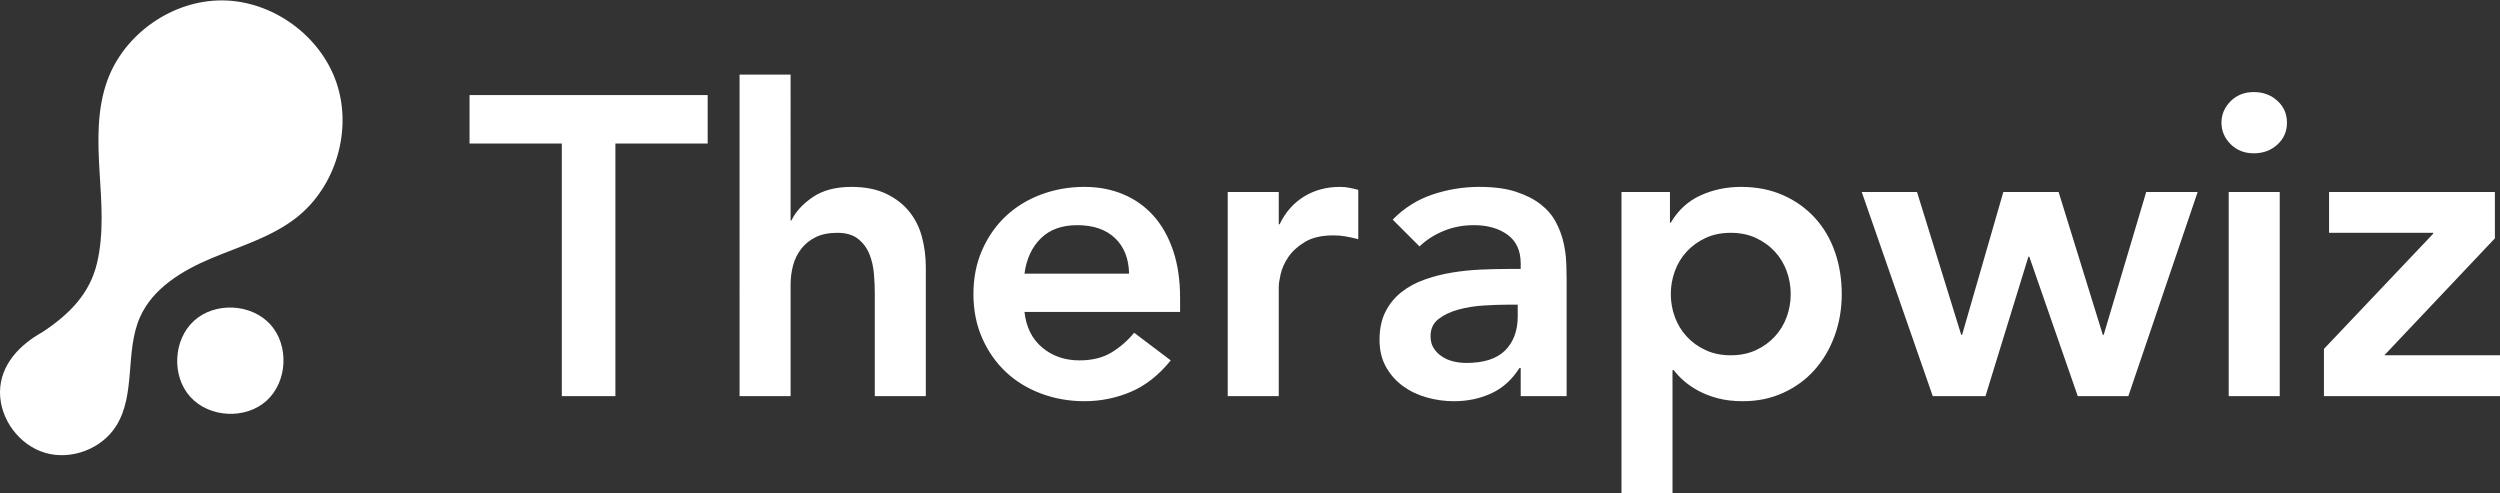
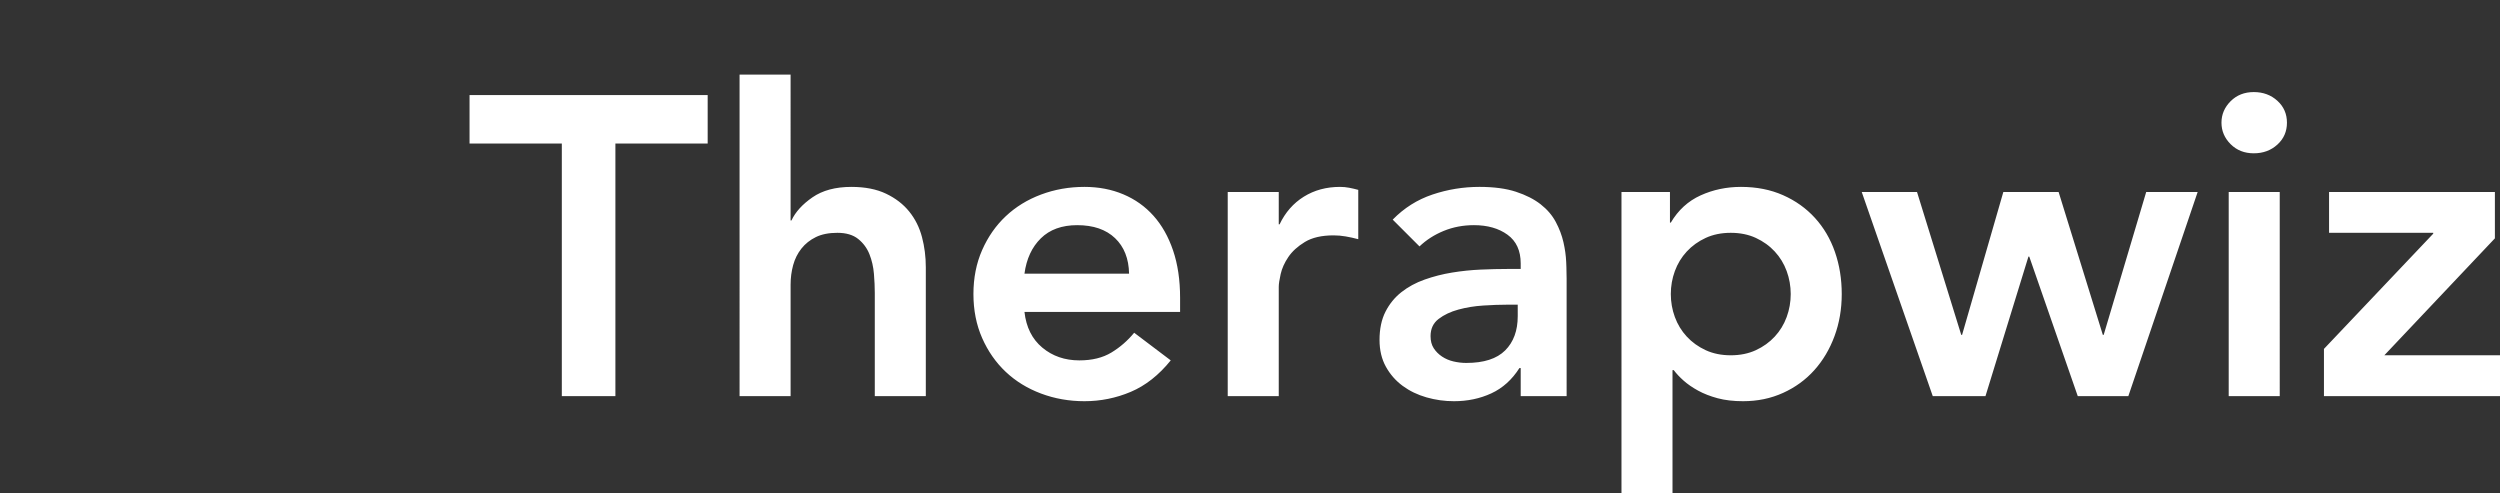
<svg xmlns="http://www.w3.org/2000/svg" xmlns:ns1="http://sodipodi.sourceforge.net/DTD/sodipodi-0.dtd" xmlns:ns2="http://www.inkscape.org/namespaces/inkscape" width="720" height="142" viewBox="0 0 720 142" version="1.1" id="svg11" ns1:docname="logo_white.svg" ns2:version="0.92.2 (5c3e80d, 2017-08-06)">
  <rect x="0" y="0" width="720" height="142" fill="#333333" stroke="none" />
  <defs id="defs15" />
  <ns1:namedview pagecolor="#ffffff" bordercolor="#666666" borderopacity="1" objecttolerance="10" gridtolerance="10" guidetolerance="10" ns2:pageopacity="0" ns2:pageshadow="2" ns2:window-width="1920" ns2:window-height="1054" id="namedview13" showgrid="false" ns2:zoom="1.2767206" ns2:cx="247.08433" ns2:cy="82.839888" ns2:window-x="-4" ns2:window-y="-4" ns2:window-maximized="1" ns2:current-layer="svg11" />
  <title id="title2">logo</title>
  <desc id="desc4">Created with Sketch.</desc>
  <g id="g826">
    <g id="Group" transform="matrix(1.701,0,0,1.701,7.886e-4,-1.583)" style="fill:#ffffff;fill-rule:evenodd;stroke:none;stroke-width:1">
-       <path d="M 7.156,57.179 C 11.922,54.035 15.225,50.533 16.423,45.486 17.62,40.44 17.169,35.17 16.857,29.993 16.544,24.816 16.4,19.479 18.157,14.6 21.025,6.639 29.229,0.926 37.686,0.999 c 8.457,0.076 16.559,5.932 19.285,13.943 2.727,8.01 -0.116,17.599 -6.769,22.824 -4.203,3.301 -9.482,4.826 -14.409,6.894 -4.927,2.069 -9.905,5.06 -12.081,9.944 C 21.131,60.401 23.046,67.674 19.67,73.047 17.222,76.942 12.063,78.897 7.651,77.601 3.238,76.304 -0.045,71.869 0,67.268 0.046,62.666 3.387,59.267 7.156,57.179" id="Stroke-1-Copy-2" ns2:connector-curvature="0" style="fill:#ffffff" />
-       <path d="m 45.767,55.859 c 3.215,3.543 2.916,9.693 -0.627,12.908 -3.544,3.215 -9.693,2.916 -12.908,-0.628 -3.215,-3.543 -2.916,-9.693 0.627,-12.907 3.544,-3.215 9.693,-2.916 12.908,0.627" id="Stroke-3-Copy-3" ns2:connector-curvature="0" style="fill:#ffffff" />
-     </g>
+       </g>
    <path d="M 161.804,41.334 H 135.229 V 27.373 h 68.58 v 13.961 h -26.575 v 72.744 h -15.431 z m 65.886,22.166 h 0.245 c 1.143,-2.449 3.164,-4.674 6.062,-6.674 2.898,-2 6.634,-3 11.206,-3 3.919,0 7.246,0.653 9.981,1.959 2.735,1.306 4.96,3.021 6.674,5.144 1.715,2.123 2.939,4.572 3.674,7.348 0.735,2.776 1.102,5.674 1.102,8.695 V 114.078 H 251.939 V 84.319 c 0,-1.633 -0.082,-3.449 -0.245,-5.45 -0.163,-2 -0.592,-3.878 -1.286,-5.633 -0.694,-1.755 -1.776,-3.225 -3.245,-4.409 -1.47,-1.184 -3.47,-1.776 -6.001,-1.776 -2.449,0 -4.511,0.408 -6.184,1.225 -1.674,0.816 -3.062,1.919 -4.164,3.307 -1.102,1.388 -1.898,2.98 -2.388,4.776 -0.49,1.796 -0.735,3.674 -0.735,5.633 v 32.086 h -14.696 V 21.494 h 14.696 z m 67.356,26.33 c 0.49,4.409 2.204,7.838 5.144,10.287 2.939,2.449 6.491,3.674 10.654,3.674 3.674,0 6.756,-0.755 9.246,-2.266 2.49,-1.51 4.674,-3.409 6.552,-5.695 l 10.532,7.96 c -3.429,4.245 -7.266,7.266 -11.512,9.062 -4.245,1.796 -8.695,2.694 -13.349,2.694 -4.409,0 -8.573,-0.735 -12.491,-2.204 -3.919,-1.47 -7.307,-3.551 -10.165,-6.246 -2.858,-2.694 -5.123,-5.94 -6.797,-9.736 -1.674,-3.796 -2.511,-8.021 -2.511,-12.675 0,-4.654 0.837,-8.879 2.511,-12.675 1.674,-3.796 3.939,-7.042 6.797,-9.736 2.858,-2.694 6.246,-4.776 10.165,-6.246 3.919,-1.47 8.083,-2.204 12.491,-2.204 4.082,0 7.817,0.714 11.206,2.143 3.388,1.429 6.287,3.49 8.695,6.184 2.408,2.694 4.286,6.021 5.633,9.981 1.347,3.96 2.021,8.511 2.021,13.655 v 4.041 z m 30.126,-11.022 c -0.082,-4.327 -1.429,-7.736 -4.041,-10.226 -2.613,-2.49 -6.246,-3.735 -10.899,-3.735 -4.409,0 -7.899,1.265 -10.471,3.796 -2.572,2.531 -4.143,5.919 -4.715,10.165 z m 28.412,-23.513 h 14.696 v 9.307 h 0.245 c 1.633,-3.429 3.96,-6.082 6.981,-7.96 3.021,-1.878 6.491,-2.817 10.41,-2.817 0.898,0 1.776,0.082 2.633,0.245 0.857,0.163 1.735,0.367 2.633,0.612 v 14.206 c -1.225,-0.327 -2.429,-0.592 -3.613,-0.796 -1.184,-0.204 -2.347,-0.306 -3.49,-0.306 -3.429,0 -6.184,0.633 -8.266,1.898 -2.082,1.265 -3.674,2.715 -4.776,4.348 -1.102,1.633 -1.837,3.266 -2.204,4.899 -0.367,1.633 -0.551,2.858 -0.551,3.674 v 31.474 h -14.696 z M 437.963,105.995 h -0.367 c -2.123,3.347 -4.817,5.776 -8.083,7.287 -3.266,1.51 -6.858,2.266 -10.777,2.266 -2.694,0 -5.327,-0.367 -7.899,-1.102 -2.572,-0.735 -4.858,-1.837 -6.858,-3.307 -2,-1.47 -3.613,-3.307 -4.837,-5.511 -1.225,-2.204 -1.837,-4.776 -1.837,-7.715 0,-3.184 0.572,-5.899 1.715,-8.144 1.143,-2.245 2.674,-4.123 4.592,-5.633 1.919,-1.51 4.143,-2.715 6.674,-3.613 2.531,-0.898 5.164,-1.572 7.899,-2.021 2.735,-0.449 5.49,-0.735 8.266,-0.857 2.776,-0.122 5.388,-0.184 7.838,-0.184 h 3.674 v -1.592 c 0,-3.674 -1.265,-6.429 -3.796,-8.266 -2.531,-1.837 -5.756,-2.755 -9.675,-2.755 -3.102,0 -6.001,0.551 -8.695,1.653 -2.694,1.102 -5.021,2.592 -6.981,4.47 l -7.715,-7.715 c 3.266,-3.347 7.083,-5.756 11.45,-7.225 4.368,-1.47 8.879,-2.204 13.532,-2.204 4.164,0 7.674,0.469 10.532,1.408 2.858,0.939 5.225,2.143 7.103,3.613 1.878,1.47 3.327,3.164 4.348,5.082 1.021,1.919 1.755,3.858 2.204,5.817 0.449,1.959 0.714,3.858 0.796,5.695 l 0.06,1.52 c 0.042,1.22 0.062,2.326 0.062,3.318 V 114.078 H 437.963 Z m -0.857,-18.247 h -3.062 c -2.041,0 -4.327,0.082 -6.858,0.245 -2.531,0.163 -4.919,0.551 -7.164,1.163 -2.245,0.612 -4.143,1.51 -5.695,2.694 -1.551,1.184 -2.327,2.837 -2.327,4.96 0,1.388 0.306,2.551 0.918,3.49 0.612,0.939 1.408,1.735 2.388,2.388 0.98,0.653 2.082,1.123 3.307,1.408 1.225,0.286 2.449,0.429 3.674,0.429 5.062,0 8.797,-1.204 11.206,-3.613 2.409,-2.408 3.613,-5.695 3.613,-9.858 z m 29.881,-32.453 h 13.961 v 8.817 h 0.245 c 2.123,-3.592 4.98,-6.205 8.573,-7.838 3.592,-1.633 7.47,-2.449 11.634,-2.449 4.49,0 8.532,0.796 12.124,2.388 3.592,1.592 6.654,3.776 9.185,6.552 2.531,2.776 4.45,6.042 5.756,9.797 1.306,3.756 1.959,7.797 1.959,12.124 0,4.327 -0.694,8.368 -2.082,12.124 -1.388,3.756 -3.327,7.021 -5.817,9.797 -2.49,2.776 -5.49,4.96 -9.001,6.552 -3.511,1.592 -7.348,2.388 -11.512,2.388 -2.776,0 -5.225,-0.286 -7.348,-0.857 -2.123,-0.572 -4.001,-1.306 -5.633,-2.204 -1.633,-0.898 -3.021,-1.857 -4.164,-2.878 -1.143,-1.021 -2.082,-2.021 -2.817,-3 h -0.367 V 142 h -14.696 z m 48.741,29.392 c 0,-2.286 -0.388,-4.49 -1.163,-6.613 -0.776,-2.123 -1.919,-4.001 -3.429,-5.633 -1.51,-1.633 -3.327,-2.939 -5.45,-3.919 -2.123,-0.98 -4.531,-1.47 -7.225,-1.47 -2.694,0 -5.103,0.49 -7.225,1.47 -2.123,0.98 -3.939,2.286 -5.45,3.919 -1.51,1.633 -2.653,3.511 -3.429,5.633 -0.776,2.123 -1.163,4.327 -1.163,6.613 0,2.286 0.388,4.49 1.163,6.613 0.776,2.123 1.919,4.001 3.429,5.633 1.51,1.633 3.327,2.939 5.45,3.919 2.123,0.98 4.531,1.47 7.225,1.47 2.694,0 5.103,-0.49 7.225,-1.47 2.123,-0.98 3.939,-2.286 5.45,-3.919 1.51,-1.633 2.653,-3.511 3.429,-5.633 0.776,-2.123 1.163,-4.327 1.163,-6.613 z m 20.452,-29.392 h 15.92 l 12.736,41.148 h 0.245 l 11.879,-41.148 h 15.92 l 12.736,41.148 h 0.245 l 12.246,-41.148 h 14.818 l -19.962,58.783 H 598.392 L 584.431,73.909 h -0.245 L 571.817,114.078 h -15.186 z m 105.687,0 h 14.696 V 114.078 H 641.867 Z m -2.082,-19.962 c 0,-2.368 0.878,-4.429 2.633,-6.184 1.755,-1.755 3.98,-2.633 6.674,-2.633 2.694,0 4.96,0.837 6.797,2.511 1.837,1.674 2.755,3.776 2.755,6.307 0,2.531 -0.918,4.633 -2.755,6.307 -1.837,1.674 -4.103,2.511 -6.797,2.511 -2.694,0 -4.919,-0.878 -6.674,-2.633 -1.755,-1.755 -2.633,-3.817 -2.633,-6.184 z m 29.514,65.151 31.474,-33.188 v -0.245 H 670.769 V 55.295 h 47.761 v 13.349 L 686.69,102.321 H 720 v 11.757 h -50.701 z" id="Therapwiz" ns2:connector-curvature="0" style="fill:#ffffff;fill-rule:nonzero;stroke:none;stroke-width:1.701" />
  </g>
</svg>